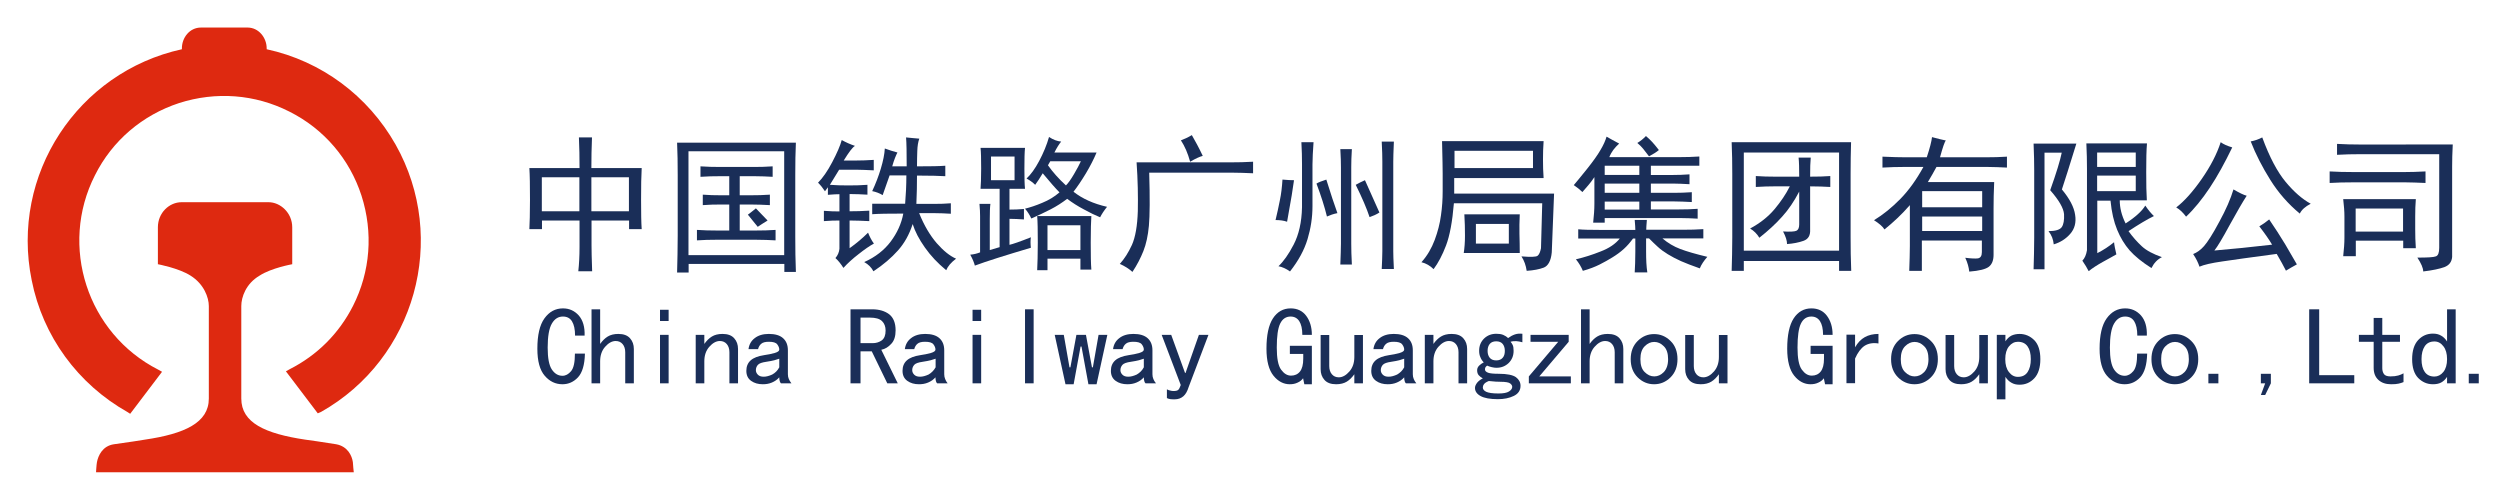
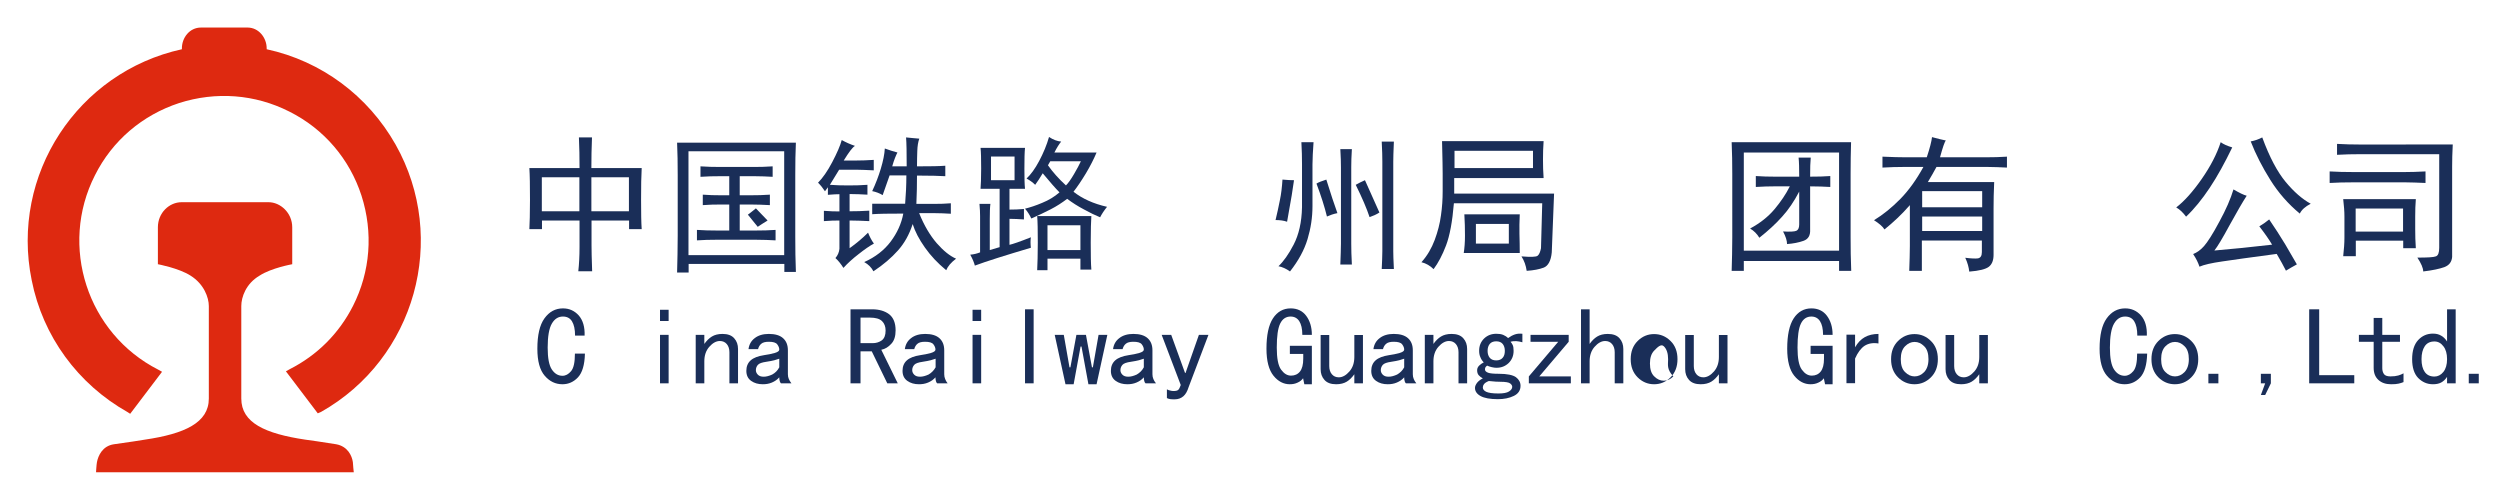
<svg xmlns="http://www.w3.org/2000/svg" version="1.1" id="图层_1" x="0px" y="0px" viewBox="0 0 1624.6 326.9" style="enable-background:new 0 0 1624.6 326.9;" xml:space="preserve">
  <style type="text/css">
	.st0{fill:#DE2910;}
	.st1{fill:#1A2E58;}
</style>
  <g>
    <path class="st0" d="M206.5,268.6l-20.7-27.3l2.5-1.4c17.9-9.1,32-23.2,41.1-41.1c11.3-22.3,13.2-47.7,5.5-71.7   c-7.7-23.7-24.3-43.3-46.9-54.6c-22.3-11.3-47.7-13.2-71.7-5.5C92.6,74.8,73,91.3,61.7,113.9c-23.4,46-5,102.8,41.1,126.3l2.5,1.4   l-20.7,27.3l-1.7-1.1c-32.3-18.2-55.1-49.3-62.3-85.7C6.6,113.6,50.4,46.9,118.2,32v-0.6c0-6.9,5-13.5,12.4-13.5c9.1,0,21,0,30.3,0   c7.2,0,12.4,6.6,12.4,13.5V32c35.6,7.7,65.9,30.3,83.8,62c34.5,61.2,12.7,139.2-48.5,173.7L206.5,268.6z" />
    <path class="st0" d="M229.9,306.9c0,0-0.6-5.2-0.6-6.6c-0.6-4.1-3.3-10.2-10.8-11.6c-8.8-1.4-18.2-2.8-20.1-3   c-26.2-3.9-41.6-11-41.6-26.7v-60.1c0-5.8,3-14.6,11.9-19.8c7.7-5,21.2-7.4,21.2-7.4v-24c0-9.4-7.7-16.3-15.4-16.3   c-4.7,0-51.8,0-56.5,0c-8,0-15.4,6.9-15.4,16.3v24c0,0,13.5,2.5,21.2,7.4c8.8,5.5,11.9,14.3,11.9,19.8v60.1   c0,15.7-15.7,22.9-41.6,26.7c-1.9,0.3-11.6,1.9-20.1,3c-7.4,1.1-10.2,7.4-11,11.6c-0.3,1.4-0.6,6.6-0.6,6.6L229.9,306.9   L229.9,306.9z" />
  </g>
  <g>
    <path class="st1" d="M384.7,89.3c-0.3,7-0.4,13.6-0.4,19.9H417c-0.3,5-0.4,11.9-0.4,20.6c0,8.5,0.1,14.9,0.4,19.1h-8.2v-5.6h-24.4   v16.1c0,3,0.1,8.6,0.4,16.9h-9c0.5-4.5,0.8-9.8,0.8-15.8v-17.2h-24.4v5.6h-8.2c0.2-3.8,0.4-10.1,0.4-19.1c0-9.2-0.1-16.1-0.4-20.6   h32.6c0-6.8-0.1-13.4-0.4-19.9H384.7z M376.5,137.3v-22.1h-24.4v22.1H376.5z M408.7,137.3v-22.1h-24.4v22.1H408.7z" />
    <path class="st1" d="M516.8,113.7v40.1c0,7.8,0.1,15.4,0.4,22.9h-7.5v-5.2h-62.2v5.6h-7.5c0.2-7.8,0.4-15.8,0.4-24v-39.4   c0-7.5-0.1-14.5-0.4-21h77.2C516.9,99,516.8,106,516.8,113.7z M509.6,165.8V98.3h-62.2v67.5H509.6z M490.1,108.5   c3.8,0,7.7-0.1,12-0.4v6.8c-3.8-0.2-7.8-0.4-12-0.4h-9.4v12.4h6.8c4.5,0,8.7-0.1,12.8-0.4v6.8c-4-0.2-8.2-0.4-12.8-0.4h-6.8v16.9   h10.5c4.5,0,8.7-0.1,12.8-0.4v6.8c-3.8-0.2-8-0.4-12.8-0.4h-25.5c-4.3,0-8.5,0.1-12.8,0.4v-6.8c4.2,0.3,8.5,0.4,12.8,0.4h8.2v-16.9   h-5.2c-4.3,0-8.2,0.1-12,0.4v-6.8c3.8,0.3,7.7,0.4,12,0.4h5.2v-12.4h-5.6c-4.5,0-8.9,0.1-13.1,0.4v-6.8c4.2,0.3,8.6,0.4,13.1,0.4   H490.1z M498.8,143.3c-2.5,1.5-4.6,2.9-6.4,4.1c-0.8-1-2.9-3.6-6.4-7.9c2-1.5,3.8-2.9,5.2-4.1C492.5,136.7,495,139.3,498.8,143.3z" />
    <path class="st1" d="M548.3,104.3h8.6c2.7,0,6.4-0.1,10.9-0.4v6.8c-4.5-0.2-8.1-0.4-10.9-0.4h-11.6c-1.8,3-3.8,6.3-6,9.8   c3.8,0.3,7.7,0.4,12,0.4c4.5,0,8.6-0.1,12.4-0.4v6.4c-3.8-0.2-7.6-0.4-11.6-0.4v11.2c4,0,8.2-0.1,12.8-0.4v6.8   c-4.5-0.2-8.8-0.4-12.8-0.4v18c4.5-3.2,8.5-6.6,12-10.1c1,2.5,2.2,4.9,3.8,7.1c-2.8,1.5-6.1,3.8-9.9,6.8c-3.9,3-7.2,6-9.9,9   c-1.8-2.8-3.5-4.9-5.2-6.4c1.5-1.7,2.4-3.8,2.6-6v-18.4c-3,0-6.4,0.1-10.1,0.4V137c3.8,0.3,7.1,0.4,10.1,0.4v-11.2   c-1.5,0-4,0.1-7.5,0.4v-4.9l-1.9,2.6c-1.3-2-2.8-3.9-4.5-5.6c3-3,6.1-7.4,9.2-13.3c3.1-5.9,5.2-10.7,6.2-14.4   c2.7,1.5,5.6,2.8,8.6,3.8C553.9,95.8,551.5,99.1,548.3,104.3z M579.8,108.1h9.4c0-9-0.1-15.2-0.4-18.8c2.5,0.3,5.4,0.5,8.6,0.8   c-0.8,2.2-1.2,4.9-1.3,7.9c-0.1,3-0.2,6.4-0.2,10.1c8.7,0,14.9-0.1,18.4-0.4v6.8c-3.5-0.2-9.6-0.4-18.4-0.4   c0,5.8-0.1,11.9-0.4,18.4h11.2c4,0,7.7-0.1,11.2-0.4v6.8c-3.5-0.2-7.3-0.4-11.2-0.4h-9.4c3.2,8,7.1,14.5,11.4,19.5   c4.4,5,8.6,8.4,12.6,10.1c-3.3,2.5-5.4,5-6.4,7.5c-5.5-4.5-10.1-9.4-13.9-14.8c-3.8-5.4-6.4-10.4-7.9-15.2   c-2.2,6.8-5.4,12.5-9.6,17.2s-9.4,9.2-15.9,13.5c-1.3-2.5-3.3-4.5-6-6c7.2-3.2,13-7.7,17.2-13.3c4.2-5.6,7-11.7,8.2-18.2   c-9.5,0-16.3,0.1-20.2,0.4v-6.8h21.4c0.5-6,0.8-12.1,0.8-18.4h-10.9l-4.5,12.8c-2-1.2-4.3-2.1-6.8-2.6c2.2-4.7,4.1-9.6,5.6-14.6   c1.5-5,2.4-9.4,2.6-13.1c2.7,1,5.5,1.9,8.2,2.6C582.3,100.8,581,103.8,579.8,108.1z" />
    <path class="st1" d="M633.5,172.6c-0.5-2-1.5-4.4-3-7.1c2.5-0.2,4.6-0.8,6.4-1.5v-23.6c0-2-0.1-4.6-0.4-7.9h7.1   c-0.3,2.2-0.4,5.5-0.4,9.8v20.2c1.7-0.5,3.9-1.1,6.4-1.9v-37.9h-12.4c0.2-2.5,0.4-6.9,0.4-13.1c0-6.5-0.1-11-0.4-13.5h28.9   c-0.3,2.8-0.4,7.3-0.4,13.5c0,6,0.1,10.4,0.4,13.1H656v13.5c3,0,6.1-0.1,9.4-0.4v6.8c-3.3-0.2-6.4-0.4-9.4-0.4v16.9   c2.2-0.5,6.9-2.1,13.9-4.9c-0.3,2-0.3,4.3,0,6.8C653.1,166,641,169.8,633.5,172.6z M659.3,117.1v-15.4H644v15.4H659.3z M685.2,99.1   h27.4c-1.8,4.3-4.1,8.8-6.9,13.5c-2.9,4.8-5.6,8.8-8.1,12c5.7,4.5,13,7.8,21.8,9.8c-2,2.5-3.5,4.8-4.5,6.8c-3-1.2-6.5-2.9-10.5-5.1   c-4-2.1-7.6-4.4-10.9-6.9c-3.3,2.5-6.8,4.8-10.7,6.8c-3.9,2-8.1,4-12.6,6c-1-2.2-2.4-4.4-4.1-6.4c3.2-0.8,7-2,11.2-3.8   c4.2-1.7,8-4,11.2-6.8c-2.5-2.5-6.1-6.6-10.9-12.4c-1.8,3-3.4,5.5-4.9,7.5c-1.5-1.5-3.4-2.9-5.6-4.1c2.7-2.5,5.5-6.3,8.2-11.4   c2.7-5.1,4.9-10.3,6.4-15.6c2.7,1.8,5.4,2.8,7.9,3C688.2,93.7,686.7,96.1,685.2,99.1z M708.8,157.6c0,8,0.1,13.9,0.4,17.6h-7.1   v-7.1h-21.4v7.5H674c0.2-4.3,0.4-10.2,0.4-18c0-8-0.1-13.7-0.4-17.2h35.2C709,143.6,708.8,149.3,708.8,157.6z M702.1,162.5v-16.1   h-21.4v16.1H702.1z M692.7,120.5c1.5-1.5,3.2-3.9,5.2-7.3c2-3.4,3.5-6.2,4.5-8.4h-19.9l-1.5,2.6C684.1,111.8,688,116.2,692.7,120.5   z" />
-     <path class="st1" d="M814.3,112.6c-5-0.2-9.6-0.4-13.9-0.4h-53.6c0.5,16.5,0.4,28-0.2,34.5c-0.6,6.5-1.8,12-3.6,16.5   c-1.8,4.5-4.1,9-7.1,13.5c-2.2-2-5-3.8-8.2-5.2c3-3.3,5.6-7.4,7.9-12.4c2.2-5,3.5-12.3,3.8-21.9c0.2-9.6,0-20.2-0.8-31.7h61.1   c4.7,0,9.6-0.1,14.6-0.4V112.6z M767.4,91.2c2.2-0.8,4.6-1.9,7.1-3.4c2.2,3.8,4.6,8.2,7.1,13.5c-2,0.5-4.8,1.8-8.2,3.8   C771.9,99.6,769.9,95,767.4,91.2z" />
    <path class="st1" d="M831.7,130.2c0.9-4.2,1.4-8.7,1.7-13.5c3.2,0.3,5.7,0.4,7.5,0.4c-0.3,2-0.8,5.3-1.5,9.9   c-0.8,4.6-1.8,10.3-3,17.1c-2.2-0.8-4.8-1.1-7.5-1.1C829.9,138.7,830.9,134.5,831.7,130.2z M852.9,107v27c0,7.3-1.1,14.4-3.2,21.4   c-2.1,7-5.9,14-11.4,21c-2.5-1.8-5-2.9-7.5-3.4c3.2-3,6.6-7.7,9.9-14.1s5.2-14.4,5.4-24.2v-28.1c0-4.2-0.1-9-0.4-14.2h7.9   C853.2,98.1,852.9,103,852.9,107z M869.1,138.5c-2.5,0.5-4.8,1.3-6.8,2.2c-1.5-6.2-3.8-13.4-6.8-21.4c1.2-0.8,3.4-1.6,6.4-2.6   C864.7,125.7,867.1,133,869.1,138.5z M878.1,108.5v49.9c0,3.5,0.1,8,0.4,13.5h-7.5c0.2-5.7,0.4-10.2,0.4-13.5v-49.5   c0-3.2-0.1-7.2-0.4-12h7.5C878.2,101.6,878.1,105.5,878.1,108.5z M896.4,138.1c-2,1.3-4.1,2.2-6.4,3c-1.8-5.5-4.8-12.5-9-21   c1.7-1,3.8-2,6-3C891.3,126.6,894.4,133.6,896.4,138.1z M905.4,163.2c0,2,0.1,5.9,0.4,11.6h-7.9c0.2-4.5,0.4-8.4,0.4-11.6v-58.1   c0-3.2-0.1-7.6-0.4-13.1h7.9c-0.3,6.5-0.4,10.9-0.4,13.1V163.2z" />
    <path class="st1" d="M1003.2,173.9c-2.9,1.1-6.6,1.8-11.1,2.1c-0.5-3.5-1.6-6.6-3.4-9.4c6,0.5,9.5,0.4,10.5-0.4   c1-0.8,1.7-2.4,2.2-4.9l0.8-29.2h-57.4c-1,12-2.7,21.1-5.1,27.4c-2.4,6.3-5.1,11.4-8.1,15.4c-2.2-2.2-4.9-3.8-7.9-4.5   c3.8-4.2,6.6-9.1,8.6-14.4c2-5.4,3.4-10.7,4.1-16.1c0.8-5.4,1.1-10.6,1.1-15.6v-11.6c0-2.5-0.1-9.5-0.4-21h66c-0.3,4-0.4,8-0.4,12   c0,4,0.1,8,0.4,12h-58.1v10.1h64.9l-1.5,38.2C1007.9,169.5,1006,172.8,1003.2,173.9z M996.2,109.2V98h-51v11.2H996.2z M987.4,152   c0.1,3.8,0.2,7.9,0.2,12.4h-36.4c0.5-3.2,0.8-7,0.8-11.2c0-4.5-0.1-9.1-0.4-13.9h36C987.4,144,987.3,148.2,987.4,152z M980.5,158.3   v-12.8h-21.4v12.8H980.5z" />
-     <path class="st1" d="M1048.4,97.4c-1,1.4-1.9,2.9-2.6,4.7h46.1c3.8,0,7.9-0.1,12.4-0.4v6h-31.5v6h14.6c3,0,6.5-0.1,10.5-0.4v6.4   c-4-0.2-7.5-0.4-10.5-0.4h-14.6v6h15.4c3.2,0,7-0.1,11.2-0.4v6.4c-4.3-0.2-8-0.4-11.2-0.4h-15.4v5.2h18.4c4,0,8-0.1,12-0.4v6.4   c-3.8-0.2-7.6-0.4-11.6-0.4h-48.8v3h-7.5c0.5-4.5,0.8-8.6,0.8-12.4v-17.2c-1.5,2.2-2.8,4-3.9,5.2c-1.1,1.3-2.4,2.8-3.9,4.5   c-1.8-1.7-3.6-3.2-5.6-4.5c1.7-2,4.6-5.5,8.6-10.5c4-5,6.9-9.1,8.8-12.4c1.9-3.2,3.2-6.1,3.9-8.6c2.2,1.3,5,2.8,8.2,4.5   C1050.7,94.7,1049.4,96,1048.4,97.4z M1062.7,149.3c0-1-0.1-3.1-0.4-6.4h7.9c-0.3,3.5-0.4,5.6-0.4,6.4h24c4.5,0,8.9-0.1,13.1-0.4v6   h-26.6c3.5,3,7.4,5.3,11.6,6.9c4.2,1.6,10.1,3.3,17.6,5.1c-2.2,2.5-3.9,5-4.9,7.5c-5-1.8-9.1-3.3-12.2-4.7c-3.1-1.4-6-2.9-8.6-4.5   c-2.6-1.6-4.8-3.2-6.6-4.9c-1.8-1.6-3.6-3.4-5.6-5.4h-1.9v8.6c0,5.2,0.2,9.8,0.8,13.5h-8.2c0.2-3.5,0.4-8,0.4-13.5V155h-1.5   c-1.8,2.5-3.8,4.8-6,6.8c-2.2,2-4.7,3.8-7.3,5.4s-5.4,3.2-8.4,4.7s-6.6,2.9-10.9,4.1c-1-2.5-2.5-5-4.5-7.5   c5.2-1.2,10.6-2.9,16.1-5.1c5.5-2.1,9.6-4.9,12.4-8.4h-27v-6c3,0.3,7.5,0.4,13.5,0.4H1062.7z M1065.3,113.7v-6h-22.5v6H1065.3z    M1065.3,125.3v-6h-22.5v6H1065.3z M1065.3,136.2V131h-22.5v5.2H1065.3z M1073.7,92.3c1.4,1.5,2.8,3.3,4.3,5.2   c-1.5,1.3-3.6,2.6-6.4,4.1c-1.5-2-2.8-3.6-3.8-4.9c-1-1.2-2.2-2.5-3.8-3.8c2-1.2,3.9-2.7,5.6-4.5   C1071,89.6,1072.3,90.8,1073.7,92.3z" />
    <path class="st1" d="M1202.6,113v41.2c0,7.3,0.1,14.5,0.4,21.8h-7.9v-6.4h-61.9v6.4h-7.9c0.2-7,0.4-14.2,0.4-21.8V113   c0-6.8-0.1-13.6-0.4-20.6h77.6C1202.7,99.1,1202.6,106,1202.6,113z M1195.1,162.8V99.1h-61.9v63.8H1195.1z M1169.2,114.8   c0-5.5-0.1-9.6-0.4-12.4h7.9c-0.3,2.8-0.4,6.9-0.4,12.4c5,0,9.4-0.1,13.1-0.4v7.1c-3.8-0.2-8.1-0.4-13.1-0.4v28.1   c0.2,3.8-1.2,6.2-4.3,7.3c-3.1,1.1-6.7,1.8-10.7,2.1c0-2.2-0.9-5-2.6-8.2c4.5,0.3,7.4,0.1,8.6-0.4c1.2-0.5,1.9-1.9,1.9-4.1v-21.4   c-3.3,6.3-6.9,11.7-11.1,16.3c-4.1,4.6-9.1,9.2-14.8,13.7c-1.5-2.5-3.5-4.5-6-6c6.5-3.5,11.8-7.7,15.9-12.6s7.4-9.8,9.9-14.8h-10.1   c-3.3,0-7.3,0.1-12,0.4v-7.1c4.2,0.3,8.4,0.4,12.4,0.4H1169.2z" />
    <path class="st1" d="M1234.9,129.3c5.5-5.6,10.5-12.6,15-20.8h-13.5c-3.5,0-7.9,0.1-13.1,0.4v-7.1c6.5,0.3,11.4,0.4,14.6,0.4h14.2   c2-6,3.1-10.4,3.4-13.1c3.8,1,6.8,1.8,9,2.2c-0.8,0.8-2,4.4-3.8,10.9h30.4c4.2,0,8.6-0.1,13.1-0.4v7.1c-4.5-0.2-8.5-0.4-12-0.4   h-33.8c-1.8,3.3-3.6,6.5-5.6,9.8h43.1c-0.3,6.3-0.4,11.9-0.4,16.9v30.4c0,3.5-1,6.1-3,7.7c-2,1.6-6.3,2.7-12.8,3.2   c-0.3-2.8-1.1-5.8-2.6-9c3.8,0.5,6.5,0.6,8.2,0.4c1.7-0.3,2.6-1.6,2.6-4.1v-7.5h-39V176h-8.2c0.2-6.3,0.4-11.6,0.4-16.1v-26.6   c-5.2,6-10.8,11.2-16.5,15.8c-1-1.7-3.3-3.8-6.8-6C1223.7,139.5,1229.4,134.9,1234.9,129.3z M1288.1,134.7v-10.5h-39v10.5H1288.1z    M1288.1,150.1v-9.4h-39v9.4H1288.1z" />
-     <path class="st1" d="M1339.9,123.1c5,6,7.9,11.5,8.6,16.5c0.8,5-0.3,9.1-3.2,12.4c-2.9,3.3-6.4,5.5-10.7,6.8   c-0.3-3.2-1.4-6.1-3.4-8.6c4.5,0,7.4-0.9,8.6-2.6c1.2-1.7,1.7-4.6,1.5-8.4c-0.3-3.9-3.3-9.1-9-15.6c4-11.2,6.5-19.4,7.5-24.4h-11.2   v75.8h-7.1c0.2-7,0.4-13.9,0.4-20.6v-43.9c0-4.5-0.1-10.2-0.4-17.2h27.8C1344.8,107.8,1341.7,117.8,1339.9,123.1z M1394.7,111.8   c0,7.8,0.1,13.9,0.4,18.4h-17.6c0,4.8,1.2,9.8,3.8,15c6.5-4.2,10.7-8.1,12.8-11.6c2,3,3.9,5.2,5.6,6.8c-4.5,2.2-10,5.5-16.5,9.8   c2.7,3.8,5.6,7,8.6,9.8c3,2.8,7.4,5.1,13.1,7.1c-3,1.5-5.2,3.9-6.8,7.1c-6-3.8-10.7-7.6-14.1-11.4c-3.4-3.9-6.1-8.4-8.2-13.5   c-2.1-5.1-3.6-11.4-4.3-18.9h-8.6v34.1c4-2,7.6-4.4,10.9-7.1c0.2,2.2,0.8,4.9,1.5,7.9c-2.2,1.3-5.2,2.9-8.8,4.9c-3.6,2-6.7,4-9.2,6   c-1-2-2.4-4.3-4.1-6.8c1.5-1.5,2.5-3.8,3-6.8v-52.9c0-5-0.1-10.5-0.4-16.5h39.4C1394.8,97.6,1394.7,103.8,1394.7,111.8z    M1387.9,108.5v-9.4h-25.1v9.4H1387.9z M1387.9,124.2v-10.1h-25.1v10.1H1387.9z" />
    <path class="st1" d="M1436,122c-5,7.5-10.1,13.8-15.4,18.8c-2-2.7-4.1-4.7-6.4-6c5.2-4,10.7-10.1,16.5-18.4   c5.7-8.2,9.9-16.2,12.4-24c1.7,1.3,4.2,2.4,7.5,3.4C1445.8,105.7,1441,114.5,1436,122z M1468.2,147.1c2.5-1.5,4.6-3,6.4-4.5   c3.8,5.5,7.2,10.9,10.5,16.3c3.2,5.4,5.7,9.7,7.5,12.9c-2.8,1.5-5.1,2.9-7.1,4.1c-1.5-3-3.5-6.6-6-10.9   c-16.8,2.2-28.6,3.9-35.4,4.9c-6.9,1-11.8,2.1-14.8,3.4c-0.8-2.5-2.1-5.2-4.1-8.2c2.5-1,4.9-2.7,7.1-5.2c2.2-2.5,5.6-7.7,9.9-15.8   c4.4-8,7.4-15,9.2-21c3.8,2.2,6.6,3.6,8.6,4.1c-2.8,4.3-6.4,10.6-11.1,19.1c-4.6,8.5-7.9,14-9.9,16.5c11.5-1,24-2.2,37.5-3.8   C1474.5,155.6,1471.7,151.6,1468.2,147.1z M1485.3,118.2c5.4,6.5,10.8,11.2,16.3,14.2c-3.5,1.8-5.9,3.9-7.1,6.4   c-7.5-6.2-13.9-13.5-19.1-21.8s-9.5-16.6-12.8-25.1c2.7-0.5,5.2-1.4,7.5-2.6C1474.8,102.1,1479.9,111.7,1485.3,118.2z" />
    <path class="st1" d="M1563.1,111.8c3.2,0,7.6-0.1,13.1-0.4v7.5c-5.2-0.2-9.5-0.4-12.8-0.4h-34.9c-4.8,0-9.6,0.1-14.6,0.4v-7.5   c5,0.3,9.9,0.4,14.6,0.4H1563.1z M1593.9,93.8c-0.3,5.5-0.4,10.4-0.4,14.6V167c-0.3,3.2-1.9,5.4-5.1,6.6c-3.1,1.1-7.7,2.1-13.7,2.8   c0-2.2-1.3-5.2-3.8-9c6.5,0,10.5-0.2,12-0.8c1.5-0.5,2.2-2.4,2.2-5.6v-60.8h-51.8c-4.5,0-9.4,0.1-14.6,0.4v-7.1   c5.2,0.3,10,0.4,14.2,0.4H1593.9z M1569.5,140.7v8.2c0,4,0.1,8.1,0.4,12.4h-8.2v-4.9h-30.8v10.1h-8.2c0.5-4.5,0.8-8.5,0.8-12v-13.9   c0-3.2-0.3-7-0.8-11.2h47.2C1569.6,133,1569.5,136.7,1569.5,140.7z M1561.6,150.5v-15h-30.8v15H1561.6z" />
  </g>
  <g>
    <path class="st1" d="M380.1,230c-0.2,7.1-1.7,12.2-4.5,15.2c-2.8,3-6.2,4.5-10.1,4.5c-4.5,0-8.3-1.8-11.5-5.5   c-3.2-3.7-4.8-9.5-4.8-17.6c0-8.8,1.5-15.4,4.6-19.7c3.1-4.3,7.1-6.5,12-6.5c4.1,0,7.5,1.5,10.3,4.6c2.7,3.1,4,7.5,3.8,13.1h-6.2   c0-4.1-0.7-7.2-2-9.3c-1.3-2.1-3.3-3.1-5.9-3.1c-3,0-5.4,1.5-7.2,4.6c-1.8,3.1-2.7,8.3-2.7,15.6c0,6.8,0.9,11.5,2.7,14.2   c1.8,2.7,4.1,4.1,6.9,4.1c2.1,0,3.9-1,5.6-3s2.5-5.8,2.5-11.4H380.1z" />
-     <path class="st1" d="M411.9,249.1h-5.6v-20.2c0-2.2-0.6-4-1.7-5.3c-1.1-1.3-2.6-2-4.5-2c-2.4,0-4.7,1.3-6.9,3.8   c-2.2,2.5-3.2,5.7-3.2,9.4v14.3h-5.6V201h5.6v22.5c1.5-2.1,3.1-3.7,4.9-4.8c1.8-1.1,4.1-1.7,6.9-1.7c3.4,0,5.9,0.9,7.6,2.8   c1.7,1.9,2.5,4.2,2.5,7V249.1z" />
    <path class="st1" d="M434.5,208.6h-5.6v-7.3h5.6V208.6z M434.5,249.1h-5.6v-31.5h5.6V249.1z" />
    <path class="st1" d="M479.6,249.1H474v-20.2c0-2.2-0.6-4-1.7-5.3c-1.1-1.3-2.6-2-4.5-2c-2.4,0-4.7,1.3-6.9,3.8   c-2.2,2.5-3.2,5.7-3.2,9.4v14.3h-5.6v-31.5h5.6v5.9c1.5-2.1,3.1-3.7,4.9-4.8c1.8-1.1,4.1-1.7,6.9-1.7c3.4,0,5.9,0.9,7.6,2.8   c1.7,1.9,2.5,4.2,2.5,7V249.1z" />
    <path class="st1" d="M514.3,249.1h-6.8c-0.4-0.4-0.7-0.9-0.8-1.5c-0.2-0.7-0.3-1.5-0.3-2.4c-1.3,1.5-2.9,2.6-4.8,3.4   c-1.9,0.8-3.8,1.1-5.9,1.1c-3,0-5.5-0.7-7.6-2.2c-2.1-1.5-3.1-3.7-3.1-6.5s0.9-5.1,2.8-6.8c1.9-1.7,4.8-2.8,8.7-3.4   c2.6-0.4,4.9-0.8,6.9-1.4s3-1.3,3-2.2c0-1.1-0.4-2.2-1.3-3.4s-2.7-1.7-5.5-1.7c-2.2,0-3.9,0.4-4.9,1.3c-1,0.8-1.7,2-2.1,3.5h-6.2   c0.4-3,1.7-5.4,4.1-7.2c2.3-1.8,5.4-2.7,9.1-2.7c4.1,0,7.2,0.9,9.3,2.8c2.1,1.9,3.1,4.5,3.1,7.9v15.5c0,1.1,0.2,2.2,0.6,3.1   C513,247.2,513.6,248.2,514.3,249.1z M506.4,238.7v-5.6c-1.1,0.4-2.2,0.7-3.2,1c-1,0.3-2.8,0.6-5.2,1c-2.8,0.4-4.6,1-5.5,2   c-0.8,0.9-1.3,2.1-1.3,3.4c0,1.1,0.4,2.1,1.3,3s2.1,1.3,3.8,1.3s3.5-0.5,5.5-1.4C503.8,242.3,505.3,240.8,506.4,238.7z" />
    <path class="st1" d="M583.4,249.1h-6.8l-10.1-20.8h-7.3v20.8h-6.5V201h14.1c4.5,0,8.2,1.1,11,3.2c2.8,2.2,4.2,5.7,4.2,10.5   c0,3.8-0.9,6.7-2.8,8.7c-1.9,2.1-4,3.4-6.5,3.9L583.4,249.1z M575.5,214.8c0-2.6-0.8-4.7-2.4-6.2c-1.6-1.5-4.2-2.2-7.7-2.2h-6.2   v16.6h7.9c2.2,0,4.2-0.6,5.9-1.8C574.7,219.9,575.5,217.8,575.5,214.8z" />
    <path class="st1" d="M615.8,249.1h-6.8c-0.4-0.4-0.7-0.9-0.8-1.5c-0.2-0.7-0.3-1.5-0.3-2.4c-1.3,1.5-2.9,2.6-4.8,3.4   c-1.9,0.8-3.8,1.1-5.9,1.1c-3,0-5.5-0.7-7.6-2.2c-2.1-1.5-3.1-3.7-3.1-6.5s0.9-5.1,2.8-6.8c1.9-1.7,4.8-2.8,8.7-3.4   c2.6-0.4,4.9-0.8,6.9-1.4s3-1.3,3-2.2c0-1.1-0.4-2.2-1.3-3.4s-2.7-1.7-5.5-1.7c-2.2,0-3.9,0.4-4.9,1.3c-1,0.8-1.7,2-2.1,3.5H588   c0.4-3,1.7-5.4,4.1-7.2c2.3-1.8,5.4-2.7,9.1-2.7c4.1,0,7.2,0.9,9.3,2.8c2.1,1.9,3.1,4.5,3.1,7.9v15.5c0,1.1,0.2,2.2,0.6,3.1   C614.5,247.2,615.1,248.2,615.8,249.1z M608,238.7v-5.6c-1.1,0.4-2.2,0.7-3.2,1c-1,0.3-2.8,0.6-5.2,1c-2.8,0.4-4.6,1-5.5,2   c-0.8,0.9-1.3,2.1-1.3,3.4c0,1.1,0.4,2.1,1.3,3s2.1,1.3,3.8,1.3s3.5-0.5,5.5-1.4C605.3,242.3,606.8,240.8,608,238.7z" />
    <path class="st1" d="M637.6,208.6h-5.6v-7.3h5.6V208.6z M637.6,249.1h-5.6v-31.5h5.6V249.1z" />
    <path class="st1" d="M671.7,249.1h-5.6V201h5.6V249.1z" />
    <path class="st1" d="M719.6,217.6l-7,32.1h-5.3l-4.5-24.5h-0.6l-4.5,24.5h-5.3l-7-32.1h5.9l3.7,21.1h0.6l3.9-21.1h6.2l3.9,21.1h0.6   l3.7-21.1H719.6z" />
    <path class="st1" d="M751.2,249.1h-6.8c-0.4-0.4-0.7-0.9-0.8-1.5c-0.2-0.7-0.3-1.5-0.3-2.4c-1.3,1.5-2.9,2.6-4.8,3.4   c-1.9,0.8-3.8,1.1-5.9,1.1c-3,0-5.5-0.7-7.6-2.2c-2.1-1.5-3.1-3.7-3.1-6.5s0.9-5.1,2.8-6.8c1.9-1.7,4.8-2.8,8.7-3.4   c2.6-0.4,4.9-0.8,6.9-1.4s3-1.3,3-2.2c0-1.1-0.4-2.2-1.3-3.4s-2.7-1.7-5.5-1.7c-2.2,0-3.9,0.4-4.9,1.3c-1,0.8-1.7,2-2.1,3.5h-6.2   c0.4-3,1.7-5.4,4.1-7.2c2.3-1.8,5.4-2.7,9.1-2.7c4.1,0,7.2,0.9,9.3,2.8c2.1,1.9,3.1,4.5,3.1,7.9v15.5c0,1.1,0.2,2.2,0.6,3.1   C749.9,247.2,750.4,248.2,751.2,249.1z M743.3,238.7v-5.6c-1.1,0.4-2.2,0.7-3.2,1c-1,0.3-2.8,0.6-5.2,1c-2.8,0.4-4.6,1-5.5,2   c-0.8,0.9-1.3,2.1-1.3,3.4c0,1.1,0.4,2.1,1.3,3s2.1,1.3,3.8,1.3s3.5-0.5,5.5-1.4C740.6,242.3,742.2,240.8,743.3,238.7z" />
    <path class="st1" d="M785.3,217.6l-12.9,34c-0.8,2.6-1.9,4.6-3.4,5.9c-1.5,1.3-3.4,2-5.6,2c-0.9,0-1.8,0-2.7-0.1   c-0.8-0.1-1.6-0.3-2.4-0.7V253c0.7,0.4,1.5,0.7,2.2,0.8c0.7,0.2,1.4,0.3,2,0.3c1.5,0,2.5-0.2,3.1-0.7c0.6-0.5,1.1-1.5,1.7-3.2   l-12.4-32.6h6.2l9,24.8h0.3l8.7-24.8H785.3z" />
    <path class="st1" d="M852.4,249.7h-4.8l-0.8-3.9c-0.8,1.1-1.9,2.1-3.5,2.8c-1.6,0.8-3.3,1.1-5.2,1.1c-3.9,0-7.5-1.8-10.5-5.5   s-4.6-9.5-4.6-17.6c0-8.8,1.4-15.4,4.2-19.7c2.8-4.3,6.7-6.5,11.5-6.5c4.3,0,7.7,1.6,10.1,4.8c2.4,3.2,3.7,7.3,3.7,12.4h-6.2   c0-3.9-0.7-6.9-2-8.9c-1.3-2-3.2-3-5.6-3c-3,0-5.3,1.5-6.8,4.6c-1.5,3.1-2.2,8.3-2.2,15.6c0,6.9,0.9,11.7,2.8,14.3   c1.9,2.6,4,3.9,6.5,3.9c2.4,0,4.4-0.9,5.8-2.7c1.4-1.8,2.1-4.5,2.1-8.3v-3.1h-8.7v-5.3h14.3V249.7z" />
    <path class="st1" d="M885.7,249.1h-5.6v-5.9c-1.5,2.1-3.1,3.7-4.9,4.8c-1.8,1.1-4.1,1.7-6.9,1.7c-3.4,0-5.9-0.9-7.6-2.8   c-1.7-1.9-2.5-4.2-2.5-7v-22.2h5.6v20.2c0,2.2,0.6,4,1.7,5.3c1.1,1.3,2.6,2,4.5,2c2.4,0,4.7-1.3,6.9-3.8c2.2-2.5,3.2-5.7,3.2-9.4   v-14.3h5.6V249.1z" />
    <path class="st1" d="M920.4,249.1h-6.8c-0.4-0.4-0.7-0.9-0.8-1.5c-0.2-0.7-0.3-1.5-0.3-2.4c-1.3,1.5-2.9,2.6-4.8,3.4   c-1.9,0.8-3.8,1.1-5.9,1.1c-3,0-5.5-0.7-7.6-2.2c-2.1-1.5-3.1-3.7-3.1-6.5s0.9-5.1,2.8-6.8c1.9-1.7,4.8-2.8,8.7-3.4   c2.6-0.4,4.9-0.8,6.9-1.4s3-1.3,3-2.2c0-1.1-0.4-2.2-1.3-3.4s-2.7-1.7-5.5-1.7c-2.2,0-3.9,0.4-4.9,1.3c-1,0.8-1.7,2-2.1,3.5h-6.2   c0.4-3,1.7-5.4,4.1-7.2c2.3-1.8,5.4-2.7,9.1-2.7c4.1,0,7.2,0.9,9.3,2.8c2.1,1.9,3.1,4.5,3.1,7.9v15.5c0,1.1,0.2,2.2,0.6,3.1   C919.1,247.2,919.6,248.2,920.4,249.1z M912.5,238.7v-5.6c-1.1,0.4-2.2,0.7-3.2,1c-1,0.3-2.8,0.6-5.2,1c-2.8,0.4-4.6,1-5.5,2   c-0.8,0.9-1.3,2.1-1.3,3.4c0,1.1,0.4,2.1,1.3,3s2.1,1.3,3.8,1.3s3.5-0.5,5.5-1.4C909.8,242.3,911.4,240.8,912.5,238.7z" />
    <path class="st1" d="M953.4,249.1h-5.6v-20.2c0-2.2-0.6-4-1.7-5.3c-1.1-1.3-2.6-2-4.5-2c-2.4,0-4.7,1.3-6.9,3.8   c-2.2,2.5-3.2,5.7-3.2,9.4v14.3h-5.6v-31.5h5.6v5.9c1.5-2.1,3.1-3.7,4.9-4.8c1.8-1.1,4.1-1.7,6.9-1.7c3.4,0,5.9,0.9,7.6,2.8   c1.7,1.9,2.5,4.2,2.5,7V249.1z" />
    <path class="st1" d="M989.2,222.4c-1.3-0.4-2.6-0.6-3.8-0.7c-1.2-0.1-2.5,0-3.8,0.4c0.6,0.6,1,1.3,1.4,2.1c0.4,0.8,0.6,2.1,0.6,3.8   c0,3.2-1.1,5.8-3.2,7.9c-2.2,2.1-4.8,3.1-8,3.1c-0.8,0-1.7-0.1-3-0.4c-1.2-0.3-2.2-0.6-3-1c-0.6,0.4-0.9,0.8-1.1,1.1   c-0.2,0.4-0.3,0.8-0.3,1.4c0,0.9,0.7,1.6,2,2.1c1.3,0.5,3.7,0.7,7,0.7c5.4,0,9.1,0.8,11.1,2.2c2,1.5,3,3.4,3,5.6   c0,3-1.5,5.2-4.4,6.6c-2.9,1.4-6.3,2.1-10.3,2.1c-5.1,0-8.8-0.7-11.2-2c-2.4-1.3-3.7-3.1-3.7-5.3c0-1.1,0.5-2.2,1.4-3.4   c0.9-1.1,2.2-2.1,3.7-2.8c-1.1-0.6-2-1.3-2.7-2.1c-0.7-0.8-1-1.9-1-3.2c0-1.1,0.4-2.1,1.3-3s1.8-1.5,3-2.1   c-0.9-0.9-1.7-2.1-2.2-3.4c-0.6-1.3-0.8-2.7-0.8-4.2c0-3.2,1.1-5.8,3.2-7.9c2.2-2.1,4.8-3.1,8-3.1c1.7,0,3.1,0.2,4.4,0.7   c1.2,0.5,2.3,1.2,3.2,2.1c1.5-1.1,3-1.9,4.5-2.4c1.5-0.5,3.1-0.6,4.8-0.4V222.4z M982.7,251.4c0-0.8-0.4-1.5-1.3-2.2   c-0.8-0.7-3-1.1-6.3-1.1c-0.8,0-1.8,0-3.1-0.1c-1.3-0.1-2.8-0.2-4.5-0.4c-1.5,0.6-2.5,1.2-3.1,2c-0.6,0.8-0.8,1.5-0.8,2.2   c0,1.1,0.7,2.1,2.2,2.8c1.5,0.7,4.1,1.1,7.9,1.1c3.2,0,5.5-0.4,6.9-1.3S982.7,252.5,982.7,251.4z M977.9,228c0-1.9-0.5-3.4-1.4-4.5   c-0.9-1.1-2.3-1.7-4.2-1.7c-1.9,0-3.3,0.6-4.2,1.7c-0.9,1.1-1.4,2.6-1.4,4.5c0,1.9,0.5,3.4,1.4,4.5c0.9,1.1,2.3,1.7,4.2,1.7   c1.9,0,3.3-0.6,4.2-1.7C977.5,231.4,977.9,229.9,977.9,228z" />
    <path class="st1" d="M1020.8,249.1h-27.3v-4.5l19.1-22.5h-18v-4.5h24.8v4.5l-19.1,22.5h20.5V249.1z" />
    <path class="st1" d="M1054.9,249.1h-5.6v-20.2c0-2.2-0.6-4-1.7-5.3c-1.1-1.3-2.6-2-4.5-2c-2.4,0-4.7,1.3-6.9,3.8   c-2.2,2.5-3.2,5.7-3.2,9.4v14.3h-5.6V201h5.6v22.5c1.5-2.1,3.1-3.7,4.9-4.8c1.8-1.1,4.1-1.7,6.9-1.7c3.4,0,5.9,0.9,7.6,2.8   c1.7,1.9,2.5,4.2,2.5,7V249.1z" />
-     <path class="st1" d="M1090.1,233.4c0,4.9-1.5,8.8-4.5,11.8c-3,3-6.6,4.5-10.7,4.5c-4.1,0-7.7-1.5-10.7-4.5c-3-3-4.5-6.9-4.5-11.8   c0-4.9,1.5-8.8,4.5-11.8c3-3,6.6-4.5,10.7-4.5c4.1,0,7.7,1.5,10.7,4.5C1088.6,224.5,1090.1,228.5,1090.1,233.4z M1084,233.4   c0-3.7-0.9-6.6-2.8-8.4c-1.9-1.9-3.9-2.8-6.2-2.8s-4.3,0.9-6.2,2.8c-1.9,1.9-2.8,4.7-2.8,8.4c0,3.8,0.9,6.6,2.8,8.4   c1.9,1.9,3.9,2.8,6.2,2.8s4.3-0.9,6.2-2.8C1083,239.9,1084,237.1,1084,233.4z" />
+     <path class="st1" d="M1090.1,233.4c0,4.9-1.5,8.8-4.5,11.8c-3,3-6.6,4.5-10.7,4.5c-4.1,0-7.7-1.5-10.7-4.5c-3-3-4.5-6.9-4.5-11.8   c0-4.9,1.5-8.8,4.5-11.8c3-3,6.6-4.5,10.7-4.5c4.1,0,7.7,1.5,10.7,4.5C1088.6,224.5,1090.1,228.5,1090.1,233.4z M1084,233.4   c0-3.7-0.9-6.6-2.8-8.4s-4.3,0.9-6.2,2.8c-1.9,1.9-2.8,4.7-2.8,8.4c0,3.8,0.9,6.6,2.8,8.4   c1.9,1.9,3.9,2.8,6.2,2.8s4.3-0.9,6.2-2.8C1083,239.9,1084,237.1,1084,233.4z" />
    <path class="st1" d="M1122.6,249.1h-5.6v-5.9c-1.5,2.1-3.1,3.7-4.9,4.8c-1.8,1.1-4.1,1.7-6.9,1.7c-3.4,0-5.9-0.9-7.6-2.8   c-1.7-1.9-2.5-4.2-2.5-7v-22.2h5.6v20.2c0,2.2,0.6,4,1.7,5.3c1.1,1.3,2.6,2,4.5,2c2.4,0,4.7-1.3,6.9-3.8c2.2-2.5,3.2-5.7,3.2-9.4   v-14.3h5.6V249.1z" />
    <path class="st1" d="M1190.8,249.7h-4.8l-0.8-3.9c-0.8,1.1-1.9,2.1-3.5,2.8c-1.6,0.8-3.3,1.1-5.2,1.1c-3.9,0-7.5-1.8-10.5-5.5   s-4.6-9.5-4.6-17.6c0-8.8,1.4-15.4,4.2-19.7c2.8-4.3,6.7-6.5,11.5-6.5c4.3,0,7.7,1.6,10.1,4.8c2.4,3.2,3.7,7.3,3.7,12.4h-6.2   c0-3.9-0.7-6.9-2-8.9c-1.3-2-3.2-3-5.6-3c-3,0-5.3,1.5-6.8,4.6c-1.5,3.1-2.2,8.3-2.2,15.6c0,6.9,0.9,11.7,2.8,14.3   c1.9,2.6,4,3.9,6.5,3.9c2.4,0,4.4-0.9,5.8-2.7c1.4-1.8,2.1-4.5,2.1-8.3v-3.1h-8.7v-5.3h14.3V249.7z" />
    <path class="st1" d="M1220.7,223.2c-3.6-0.6-6.6,0-9,1.5c-2.4,1.6-4.5,4.4-6.2,8.3v16h-5.6v-31.5h5.6v8.2c1.7-3,3.8-5.2,6.3-6.6   s5.5-2.1,8.9-2.1V223.2z" />
    <path class="st1" d="M1259.3,233.4c0,4.9-1.5,8.8-4.5,11.8c-3,3-6.6,4.5-10.7,4.5c-4.1,0-7.7-1.5-10.7-4.5c-3-3-4.5-6.9-4.5-11.8   c0-4.9,1.5-8.8,4.5-11.8c3-3,6.6-4.5,10.7-4.5c4.1,0,7.7,1.5,10.7,4.5C1257.8,224.5,1259.3,228.5,1259.3,233.4z M1253.2,233.4   c0-3.7-0.9-6.6-2.8-8.4c-1.9-1.9-3.9-2.8-6.2-2.8s-4.3,0.9-6.2,2.8c-1.9,1.9-2.8,4.7-2.8,8.4c0,3.8,0.9,6.6,2.8,8.4   c1.9,1.9,3.9,2.8,6.2,2.8s4.3-0.9,6.2-2.8C1252.2,239.9,1253.2,237.1,1253.2,233.4z" />
    <path class="st1" d="M1291.8,249.1h-5.6v-5.9c-1.5,2.1-3.1,3.7-4.9,4.8c-1.8,1.1-4.1,1.7-6.9,1.7c-3.4,0-5.9-0.9-7.6-2.8   c-1.7-1.9-2.5-4.2-2.5-7v-22.2h5.6v20.2c0,2.2,0.6,4,1.7,5.3c1.1,1.3,2.6,2,4.5,2c2.4,0,4.7-1.3,6.9-3.8c2.2-2.5,3.2-5.7,3.2-9.4   v-14.3h5.6V249.1z" />
-     <path class="st1" d="M1325.9,233.4c0,5.4-1.3,9.6-3.9,12.4c-2.6,2.8-5.8,4.2-9.6,4.2c-2.1,0-3.8-0.4-5.3-1.3   c-1.5-0.8-2.8-2.1-3.9-3.8v14.6h-5.6v-41.9h5.6v4.2c1.1-1.7,2.4-2.9,3.9-3.7c1.5-0.7,3.3-1.1,5.3-1.1c3.7,0,6.9,1.4,9.6,4.1   C1324.6,223.8,1325.9,227.9,1325.9,233.4z M1319.7,233.4c0-3.6-0.7-6.3-2.1-8.3s-3.5-3-6.3-3c-2.2,0-4.2,1-5.8,3   c-1.6,2-2.4,4.7-2.4,8.3c0,3.6,0.8,6.4,2.4,8.4c1.6,2.1,3.5,3.1,5.8,3.1c2.8,0,4.9-1,6.3-3.1C1319,239.7,1319.7,236.9,1319.7,233.4   z" />
    <path class="st1" d="M1395.3,230c-0.2,7.1-1.7,12.2-4.5,15.2c-2.8,3-6.2,4.5-10.1,4.5c-4.5,0-8.3-1.8-11.5-5.5   c-3.2-3.7-4.8-9.5-4.8-17.6c0-8.8,1.5-15.4,4.6-19.7c3.1-4.3,7.1-6.5,12-6.5c4.1,0,7.5,1.5,10.3,4.6c2.7,3.1,4,7.5,3.8,13.1h-6.2   c0-4.1-0.7-7.2-2-9.3c-1.3-2.1-3.3-3.1-5.9-3.1c-3,0-5.4,1.5-7.2,4.6c-1.8,3.1-2.7,8.3-2.7,15.6c0,6.8,0.9,11.5,2.7,14.2   c1.8,2.7,4.1,4.1,6.9,4.1c2.1,0,3.9-1,5.6-3s2.5-5.8,2.5-11.4H1395.3z" />
    <path class="st1" d="M1428.5,233.4c0,4.9-1.5,8.8-4.5,11.8c-3,3-6.6,4.5-10.7,4.5c-4.1,0-7.7-1.5-10.7-4.5c-3-3-4.5-6.9-4.5-11.8   c0-4.9,1.5-8.8,4.5-11.8c3-3,6.6-4.5,10.7-4.5c4.1,0,7.7,1.5,10.7,4.5C1427,224.5,1428.5,228.5,1428.5,233.4z M1422.4,233.4   c0-3.7-0.9-6.6-2.8-8.4c-1.9-1.9-3.9-2.8-6.2-2.8s-4.3,0.9-6.2,2.8c-1.9,1.9-2.8,4.7-2.8,8.4c0,3.8,0.9,6.6,2.8,8.4   c1.9,1.9,3.9,2.8,6.2,2.8s4.3-0.9,6.2-2.8C1421.4,239.9,1422.4,237.1,1422.4,233.4z" />
    <path class="st1" d="M1441.6,249.1h-6.5v-6.2h6.5V249.1z" />
    <path class="st1" d="M1475.7,249.1l-3.7,7.6h-2.8l2.8-7.6h-2.8v-6.2h6.5V249.1z" />
    <path class="st1" d="M1529.8,249.1h-29.2V201h6.5v42.8h22.8V249.1z" />
    <path class="st1" d="M1561.9,248.3c-0.9,0.4-2,0.7-3.2,1c-1.2,0.3-2.9,0.4-4.9,0.4c-3.4,0-6.1-0.9-8.2-2.8   c-2.1-1.9-3.1-4.5-3.1-7.9v-16.9h-9.6v-4.5h9.6v-11h5.6v11h11.5v4.5h-11.5v17.2c0,1.5,0.4,2.8,1.1,3.8c0.7,1,2.2,1.5,4.2,1.5   c2.1,0,3.7-0.2,5.1-0.6c1.3-0.4,2.4-0.8,3.4-1.4V248.3z" />
    <path class="st1" d="M1595.8,249.1h-5.6v-4.2c-1.1,1.7-2.4,2.9-3.9,3.7c-1.5,0.8-3.3,1.1-5.3,1.1c-3.8,0-6.9-1.4-9.6-4.1   c-2.6-2.7-3.9-6.8-3.9-12.2c0-5.4,1.3-9.6,3.9-12.4c2.6-2.8,5.8-4.2,9.6-4.2c2.1,0,3.8,0.4,5.3,1.3c1.5,0.8,2.8,2.1,3.9,3.8V201   h5.6V249.1z M1590.2,233.4c0-3.6-0.8-6.4-2.4-8.4c-1.6-2.1-3.5-3.1-5.8-3.1c-2.8,0-4.9,1-6.3,3.1c-1.4,2.1-2.1,4.9-2.1,8.4   c0,3.6,0.7,6.3,2.1,8.3s3.5,3,6.3,3c2.2,0,4.2-1,5.8-3C1589.4,239.7,1590.2,236.9,1590.2,233.4z" />
    <path class="st1" d="M1610.8,249.1h-6.5v-6.2h6.5V249.1z" />
  </g>
</svg>